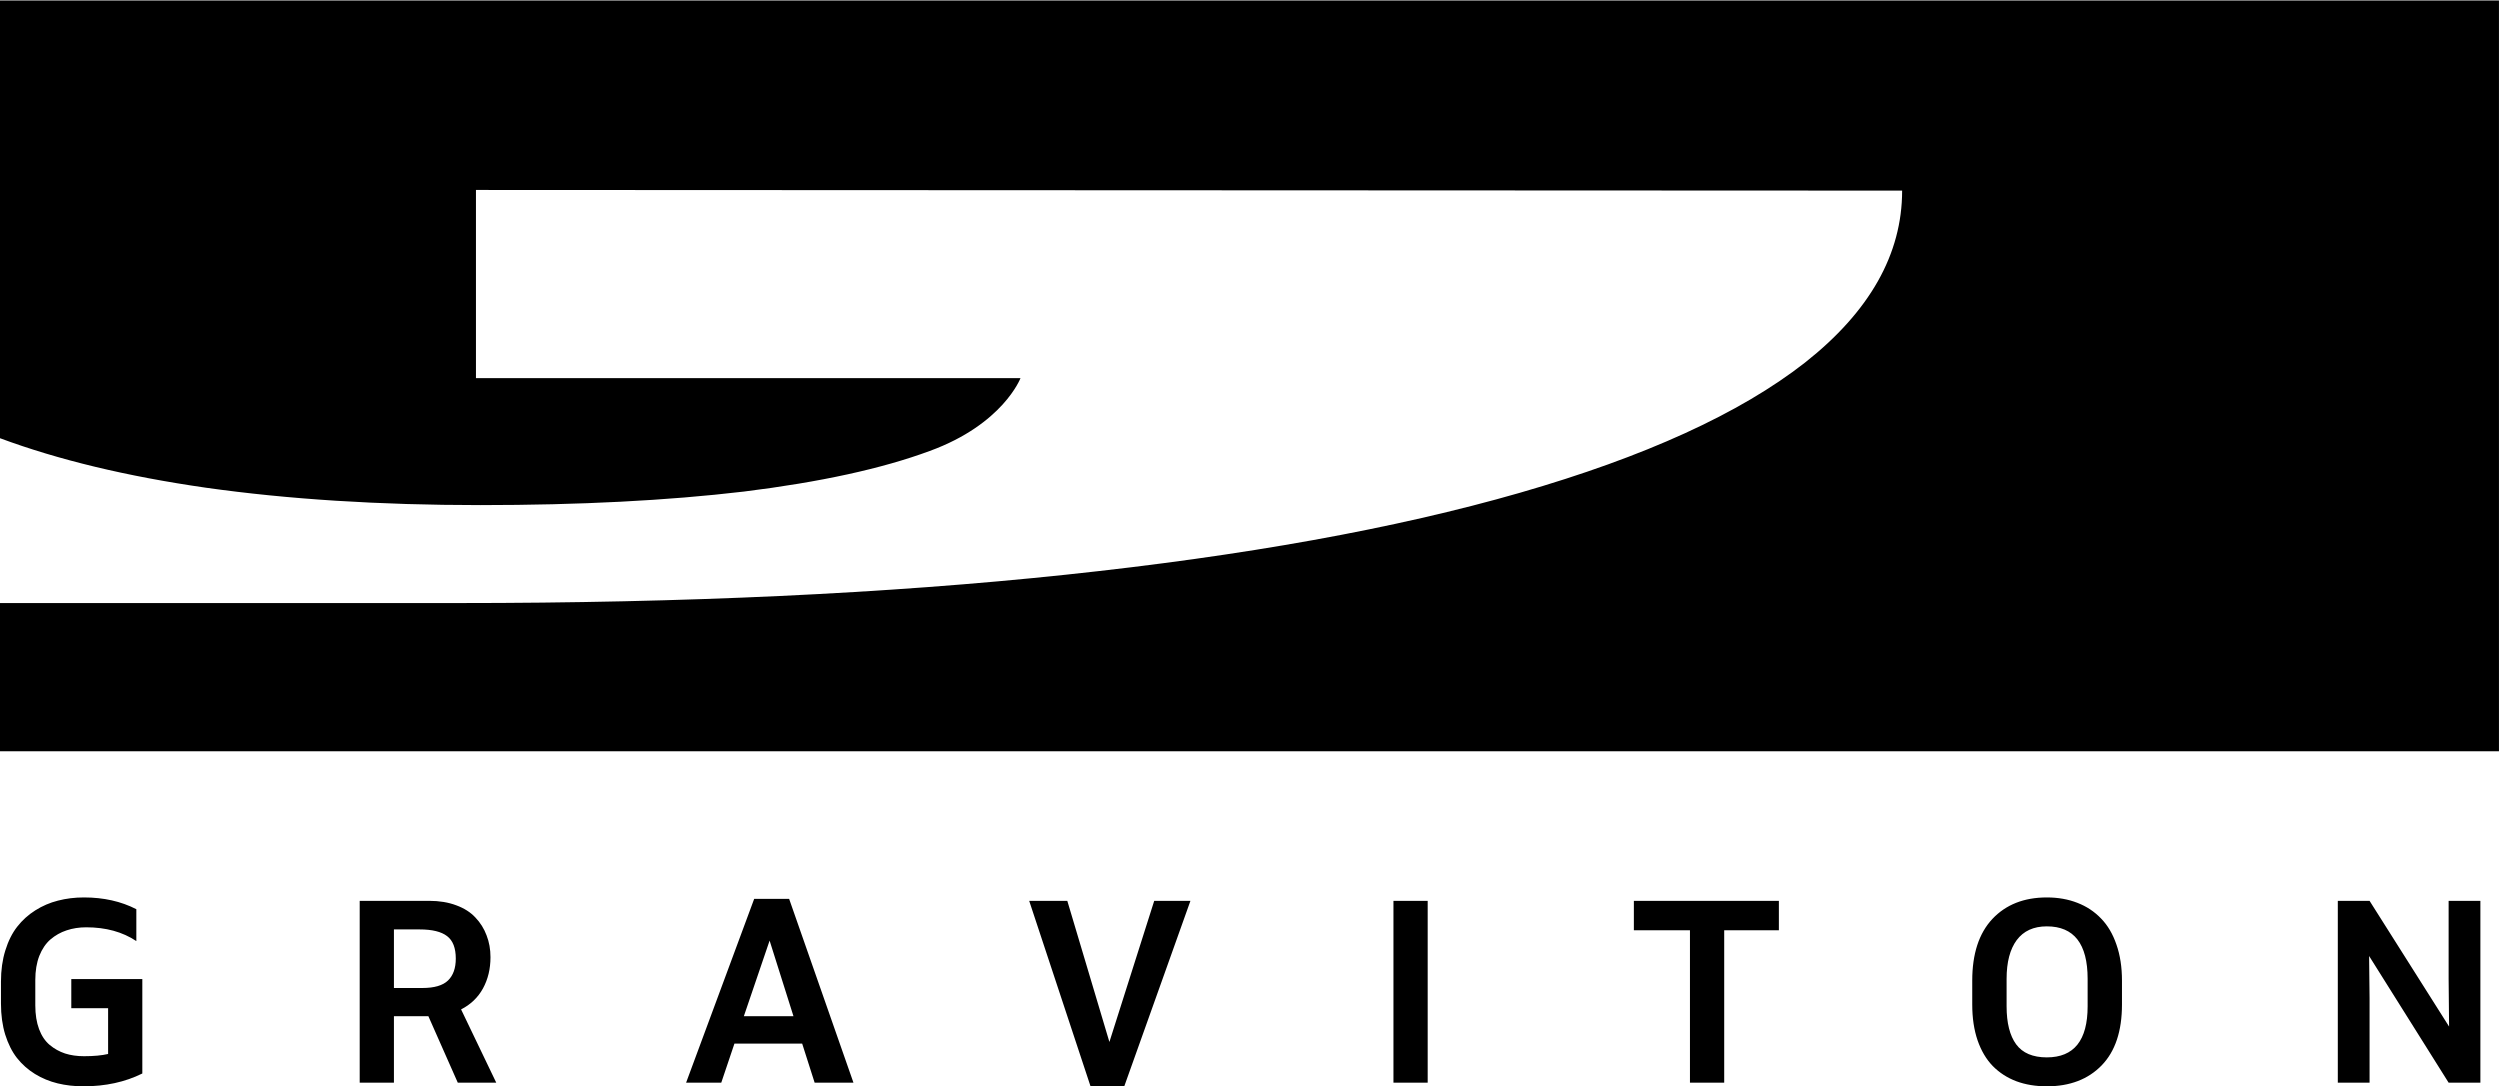
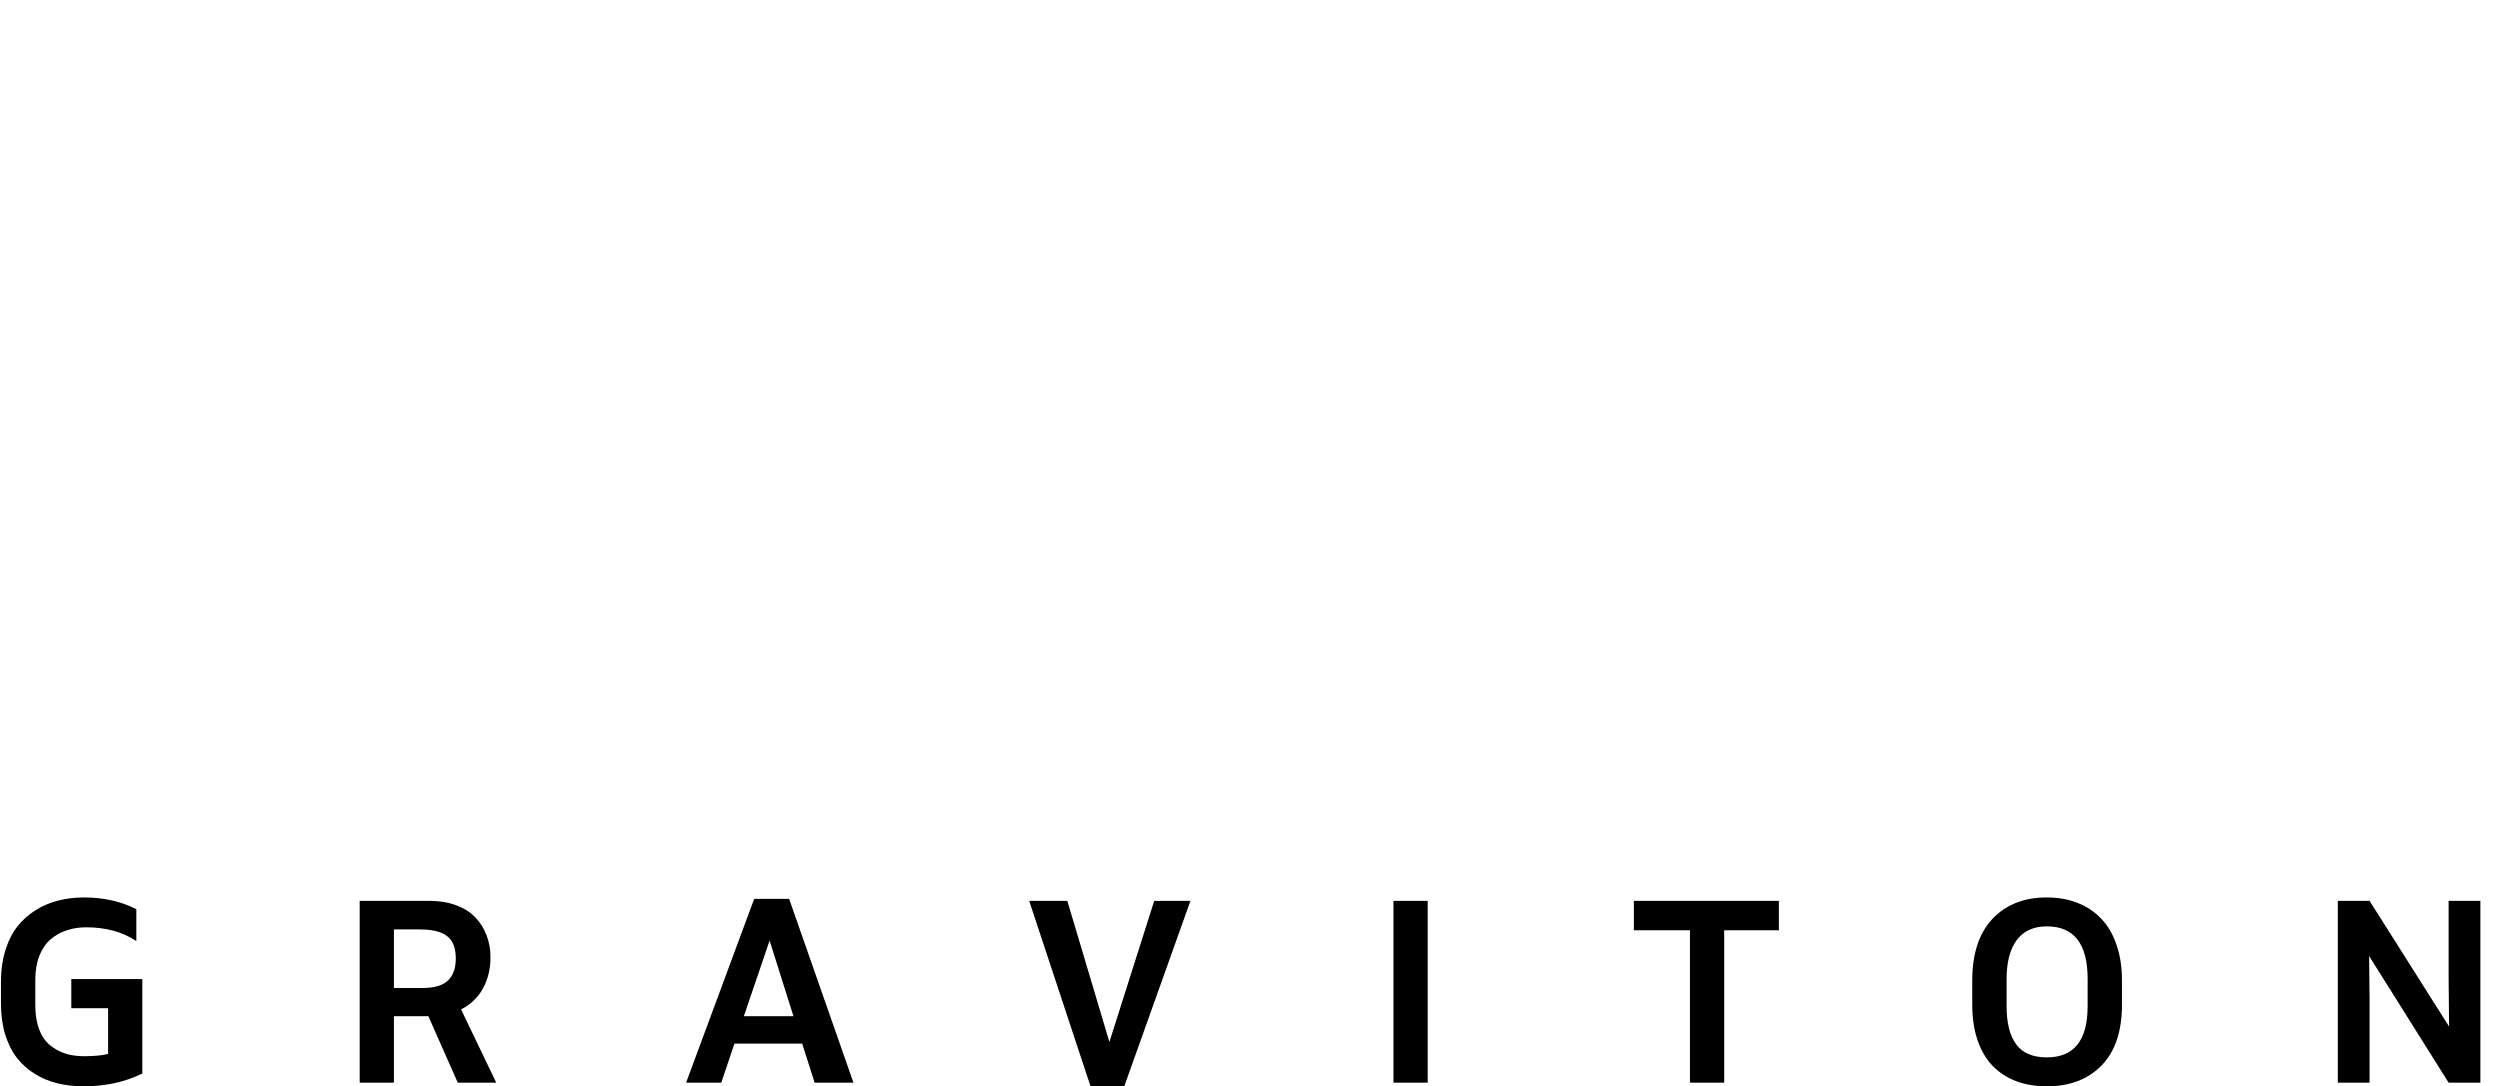
<svg xmlns="http://www.w3.org/2000/svg" fill="none" viewBox="0 0 2039 886" height="886" width="2039">
  <g clip-path="url(#clip0_29228_21383)">
    <path fill="black" d="M1906.72 883.029V734.729H1932.62L1997.47 837.269L1997.1 798.319V734.729H2023V883.029H1997.1L1932.24 779.709L1932.62 814.249V883.029H1906.72ZM1636.58 798.319V820.769C1636.58 834.329 1639.19 844.659 1644.37 851.749C1649.59 858.849 1657.96 862.399 1669.4 862.399C1691.57 862.399 1702.67 848.519 1702.67 820.769V798.319C1702.67 769.799 1691.57 755.539 1669.4 755.539C1658.58 755.539 1650.42 759.279 1644.82 766.759C1639.35 774.189 1636.58 784.699 1636.58 798.319ZM1608.56 819.329V799.759C1608.56 777.959 1614.03 761.199 1624.97 749.499C1636 737.799 1650.79 731.949 1669.4 731.949C1678.55 731.949 1686.84 733.419 1694.34 736.359C1701.8 739.239 1708.22 743.489 1713.61 749.119C1719.04 754.679 1723.23 761.779 1726.17 770.409C1729.19 779.039 1730.68 788.829 1730.68 799.759V819.329C1730.68 841.009 1725.17 857.539 1714.11 868.919C1703.05 880.309 1688.13 885.999 1669.4 885.999C1660.24 885.999 1651.95 884.619 1644.53 881.869C1637.11 879.059 1630.73 874.939 1625.35 869.499C1620 863.999 1615.86 856.999 1612.91 848.489C1610.01 839.989 1608.56 830.269 1608.56 819.329ZM1450.85 734.729V758.709H1406.26V883.029H1378.33V758.709H1332.58V734.729H1450.85ZM1164.42 883.029H1136.5V734.729H1164.42V883.029ZM970.92 734.729L917.01 885.809H889.38L839.41 734.729H870.49L904.83 849.839L941.38 734.729H970.92ZM606.68 828.829H647.16L627.69 767.149L606.68 828.829ZM559.58 883.029L615.12 733.099H643.61L696.08 883.029H664.42L654.26 851.179H599L588.26 883.029H559.58ZM342.29 758.039H321.29V805.809H344.5C354.22 805.809 361.19 803.759 365.41 799.669C369.63 795.579 371.74 789.629 371.74 781.829C371.74 773.189 369.38 767.089 364.65 763.499C359.91 759.859 352.46 758.039 342.29 758.039ZM400.04 780.679C400.04 790.199 398 798.709 393.9 806.189C389.81 813.609 383.86 819.299 376.06 823.269L404.74 883.029H373.37L349.39 828.829H321.29V883.029H293.37V734.729H350.16C358.35 734.729 365.67 735.939 372.12 738.369C378.59 740.739 383.8 744.069 387.76 748.349C391.79 752.569 394.83 757.429 396.87 762.929C398.98 768.359 400.04 774.279 400.04 780.679ZM0.79 818.559V800.529C0.79 791.259 1.97 782.819 4.34 775.209C6.7 767.539 9.93 761.069 14.03 755.829C18.18 750.519 23.11 746.079 28.79 742.499C34.55 738.849 40.72 736.199 47.31 734.539C53.96 732.809 61.03 731.949 68.51 731.949C84.5 731.949 98.72 735.139 111.2 741.539V767.539C99.94 760.049 86.32 756.309 70.33 756.309C64.58 756.309 59.23 757.139 54.31 758.799C49.45 760.399 45.07 762.869 41.17 766.189C37.34 769.519 34.3 773.989 32.06 779.619C29.89 785.249 28.79 791.769 28.79 799.189V819.999C28.79 827.419 29.82 833.879 31.87 839.379C33.91 844.819 36.79 849.099 40.5 852.229C44.27 855.369 48.46 857.699 53.07 859.229C57.67 860.709 62.82 861.439 68.51 861.439C76.5 861.439 83.06 860.829 88.17 859.619V822.299H58.15V798.509H116.08V875.539C102.02 882.519 86.03 885.999 68.12 885.999C60.65 885.999 53.61 885.199 47.02 883.599C40.43 881.999 34.26 879.439 28.51 875.929C22.82 872.409 17.93 868.059 13.83 862.879C9.8 857.699 6.61 851.339 4.24 843.789C1.94 836.239 0.79 827.839 0.79 818.559Z" />
-     <path fill="black" d="M0 491.851H374.09C558.55 491.851 723.63 484.151 869.33 468.731C1015.02 453.311 1138.39 431.061 1239.43 401.971C1341.66 372.541 1419.19 337.151 1472.07 295.801C1524.94 254.101 1551.38 207.321 1551.38 155.461L388.19 154.931V308.421H832.31C832.31 308.421 818.07 346.011 758.29 367.811C719.52 382.181 669 393.211 606.72 400.921C544.45 408.281 472.78 411.961 391.71 411.961C309.46 411.961 234.86 407.231 167.89 397.771C103.48 388.511 47.52 375.051 0 357.401V0.381H2038.16V612.731H0V491.851Z" clip-rule="evenodd" fill-rule="evenodd" />
  </g>
  <defs>
    <clipPath id="clip0_29228_21383">
      <rect fill="white" height="886" width="2039" />
    </clipPath>
  </defs>
</svg>